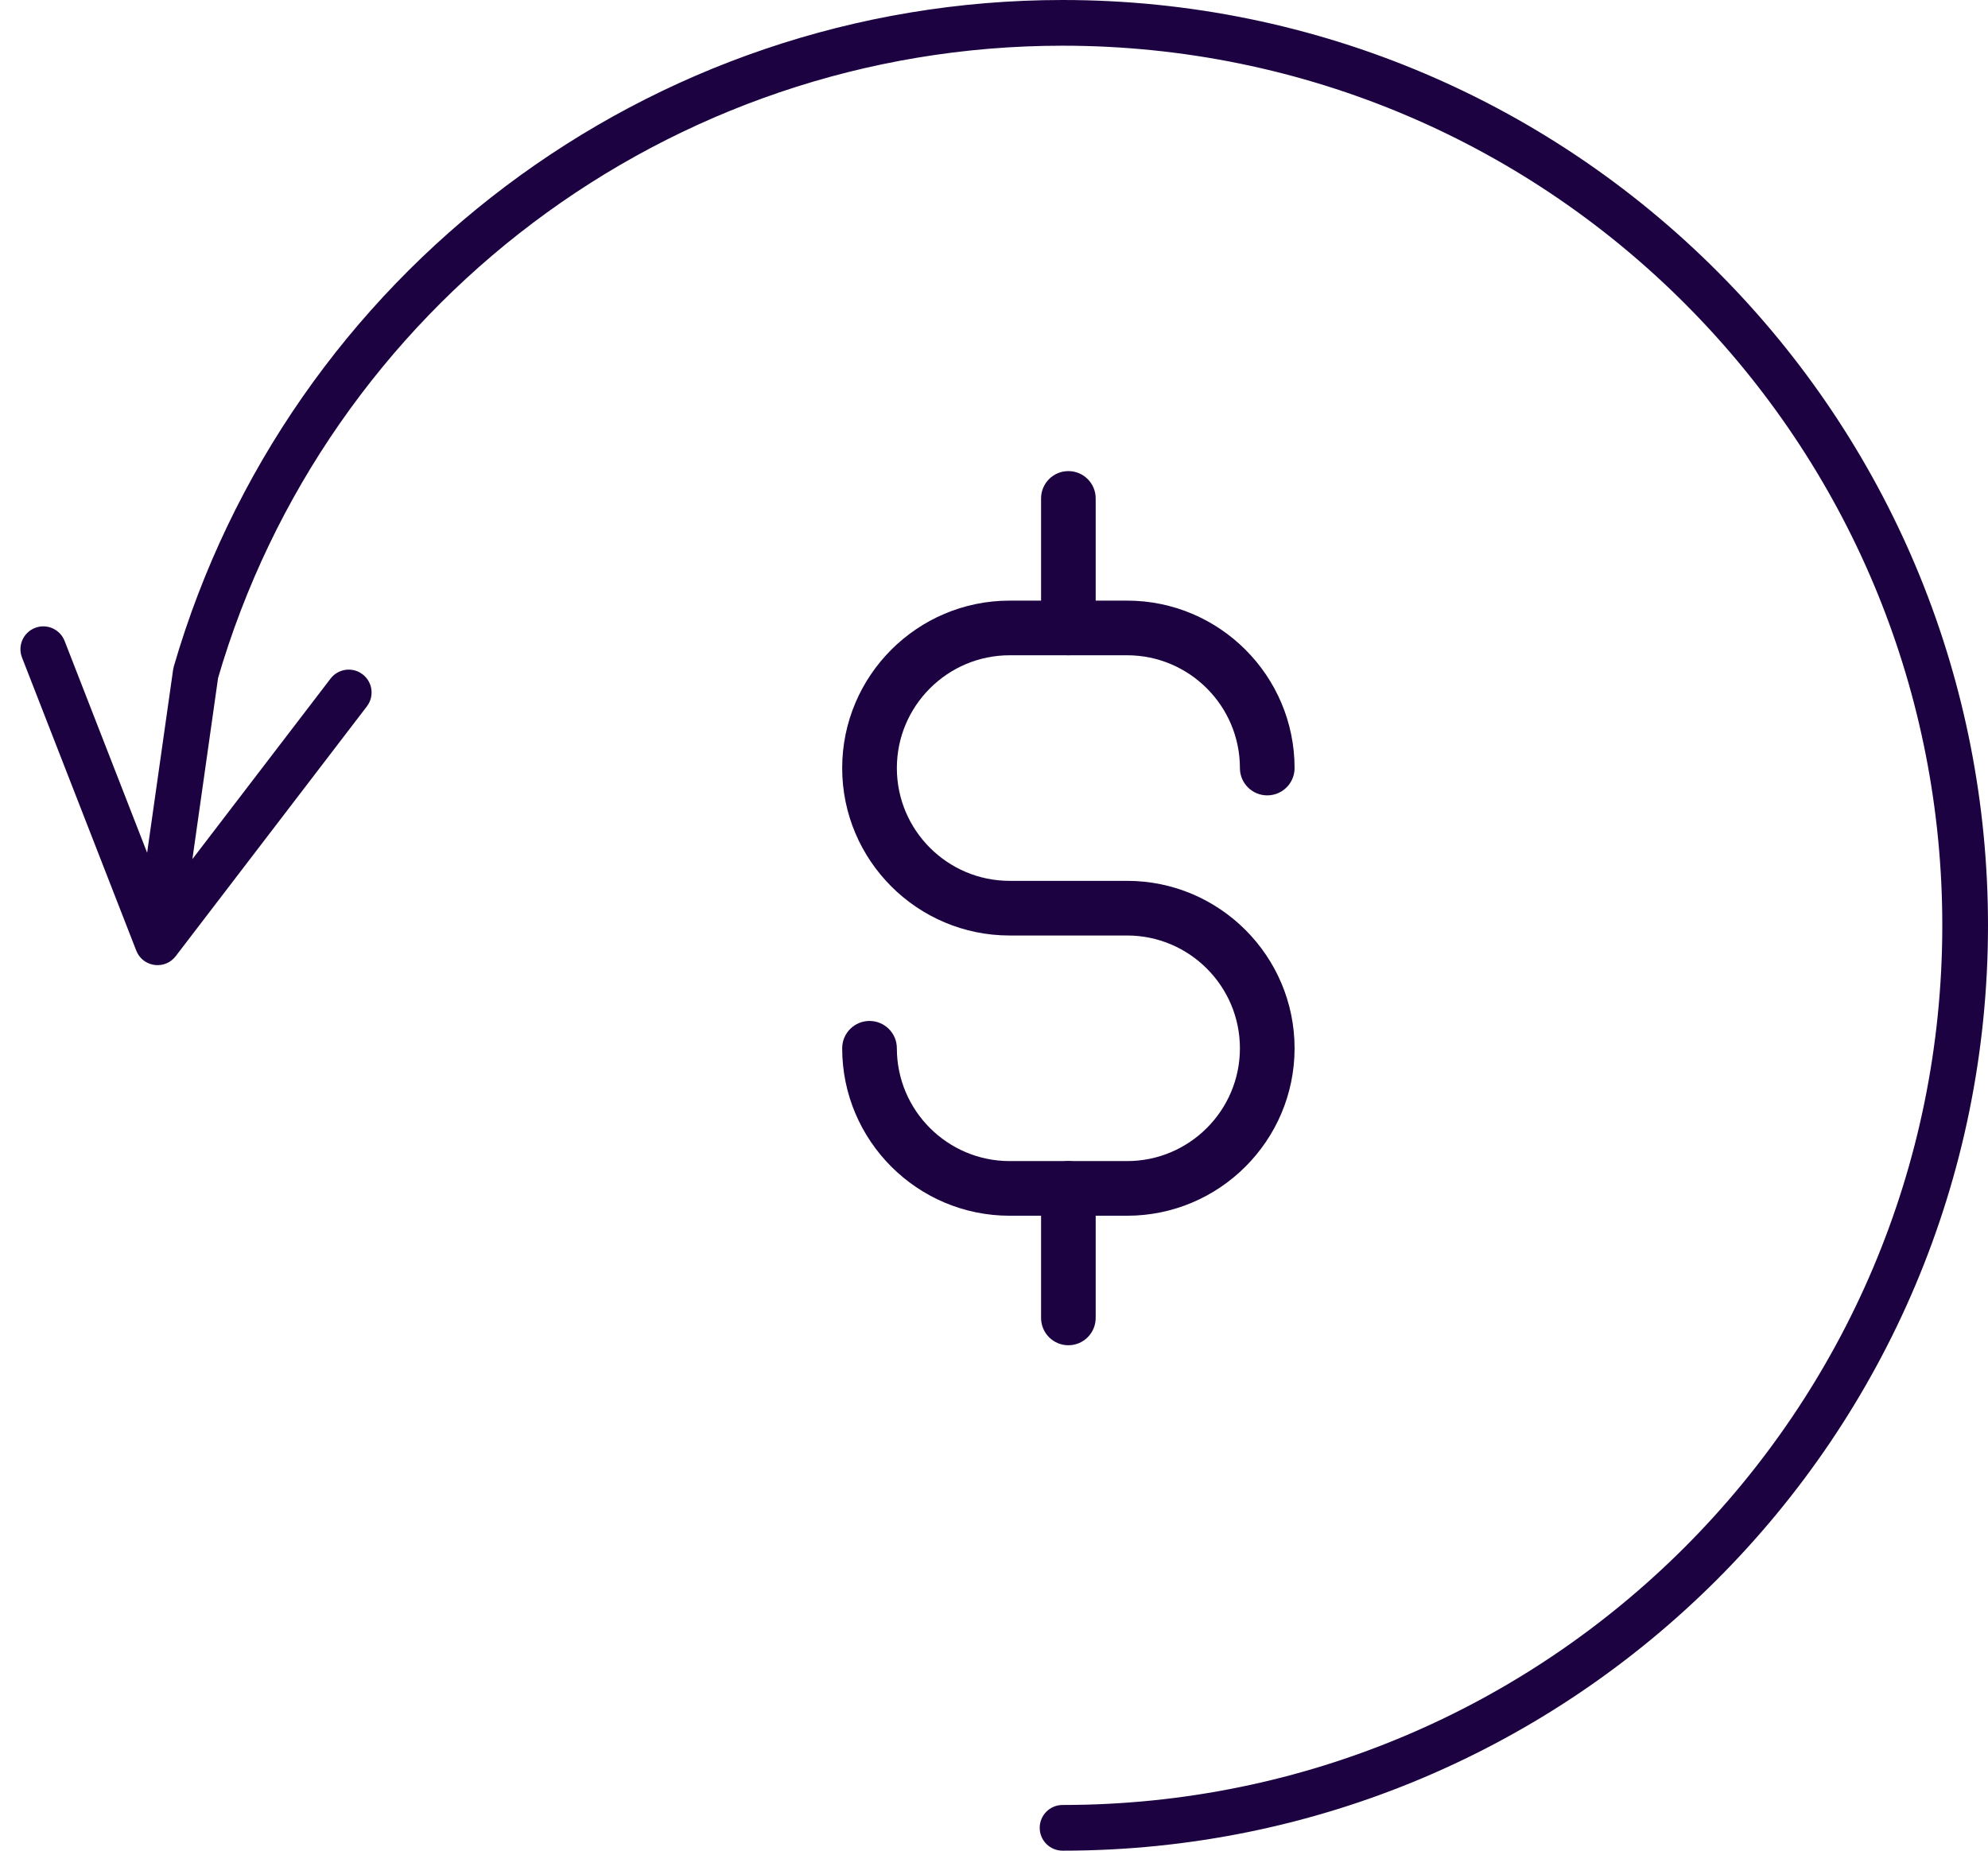
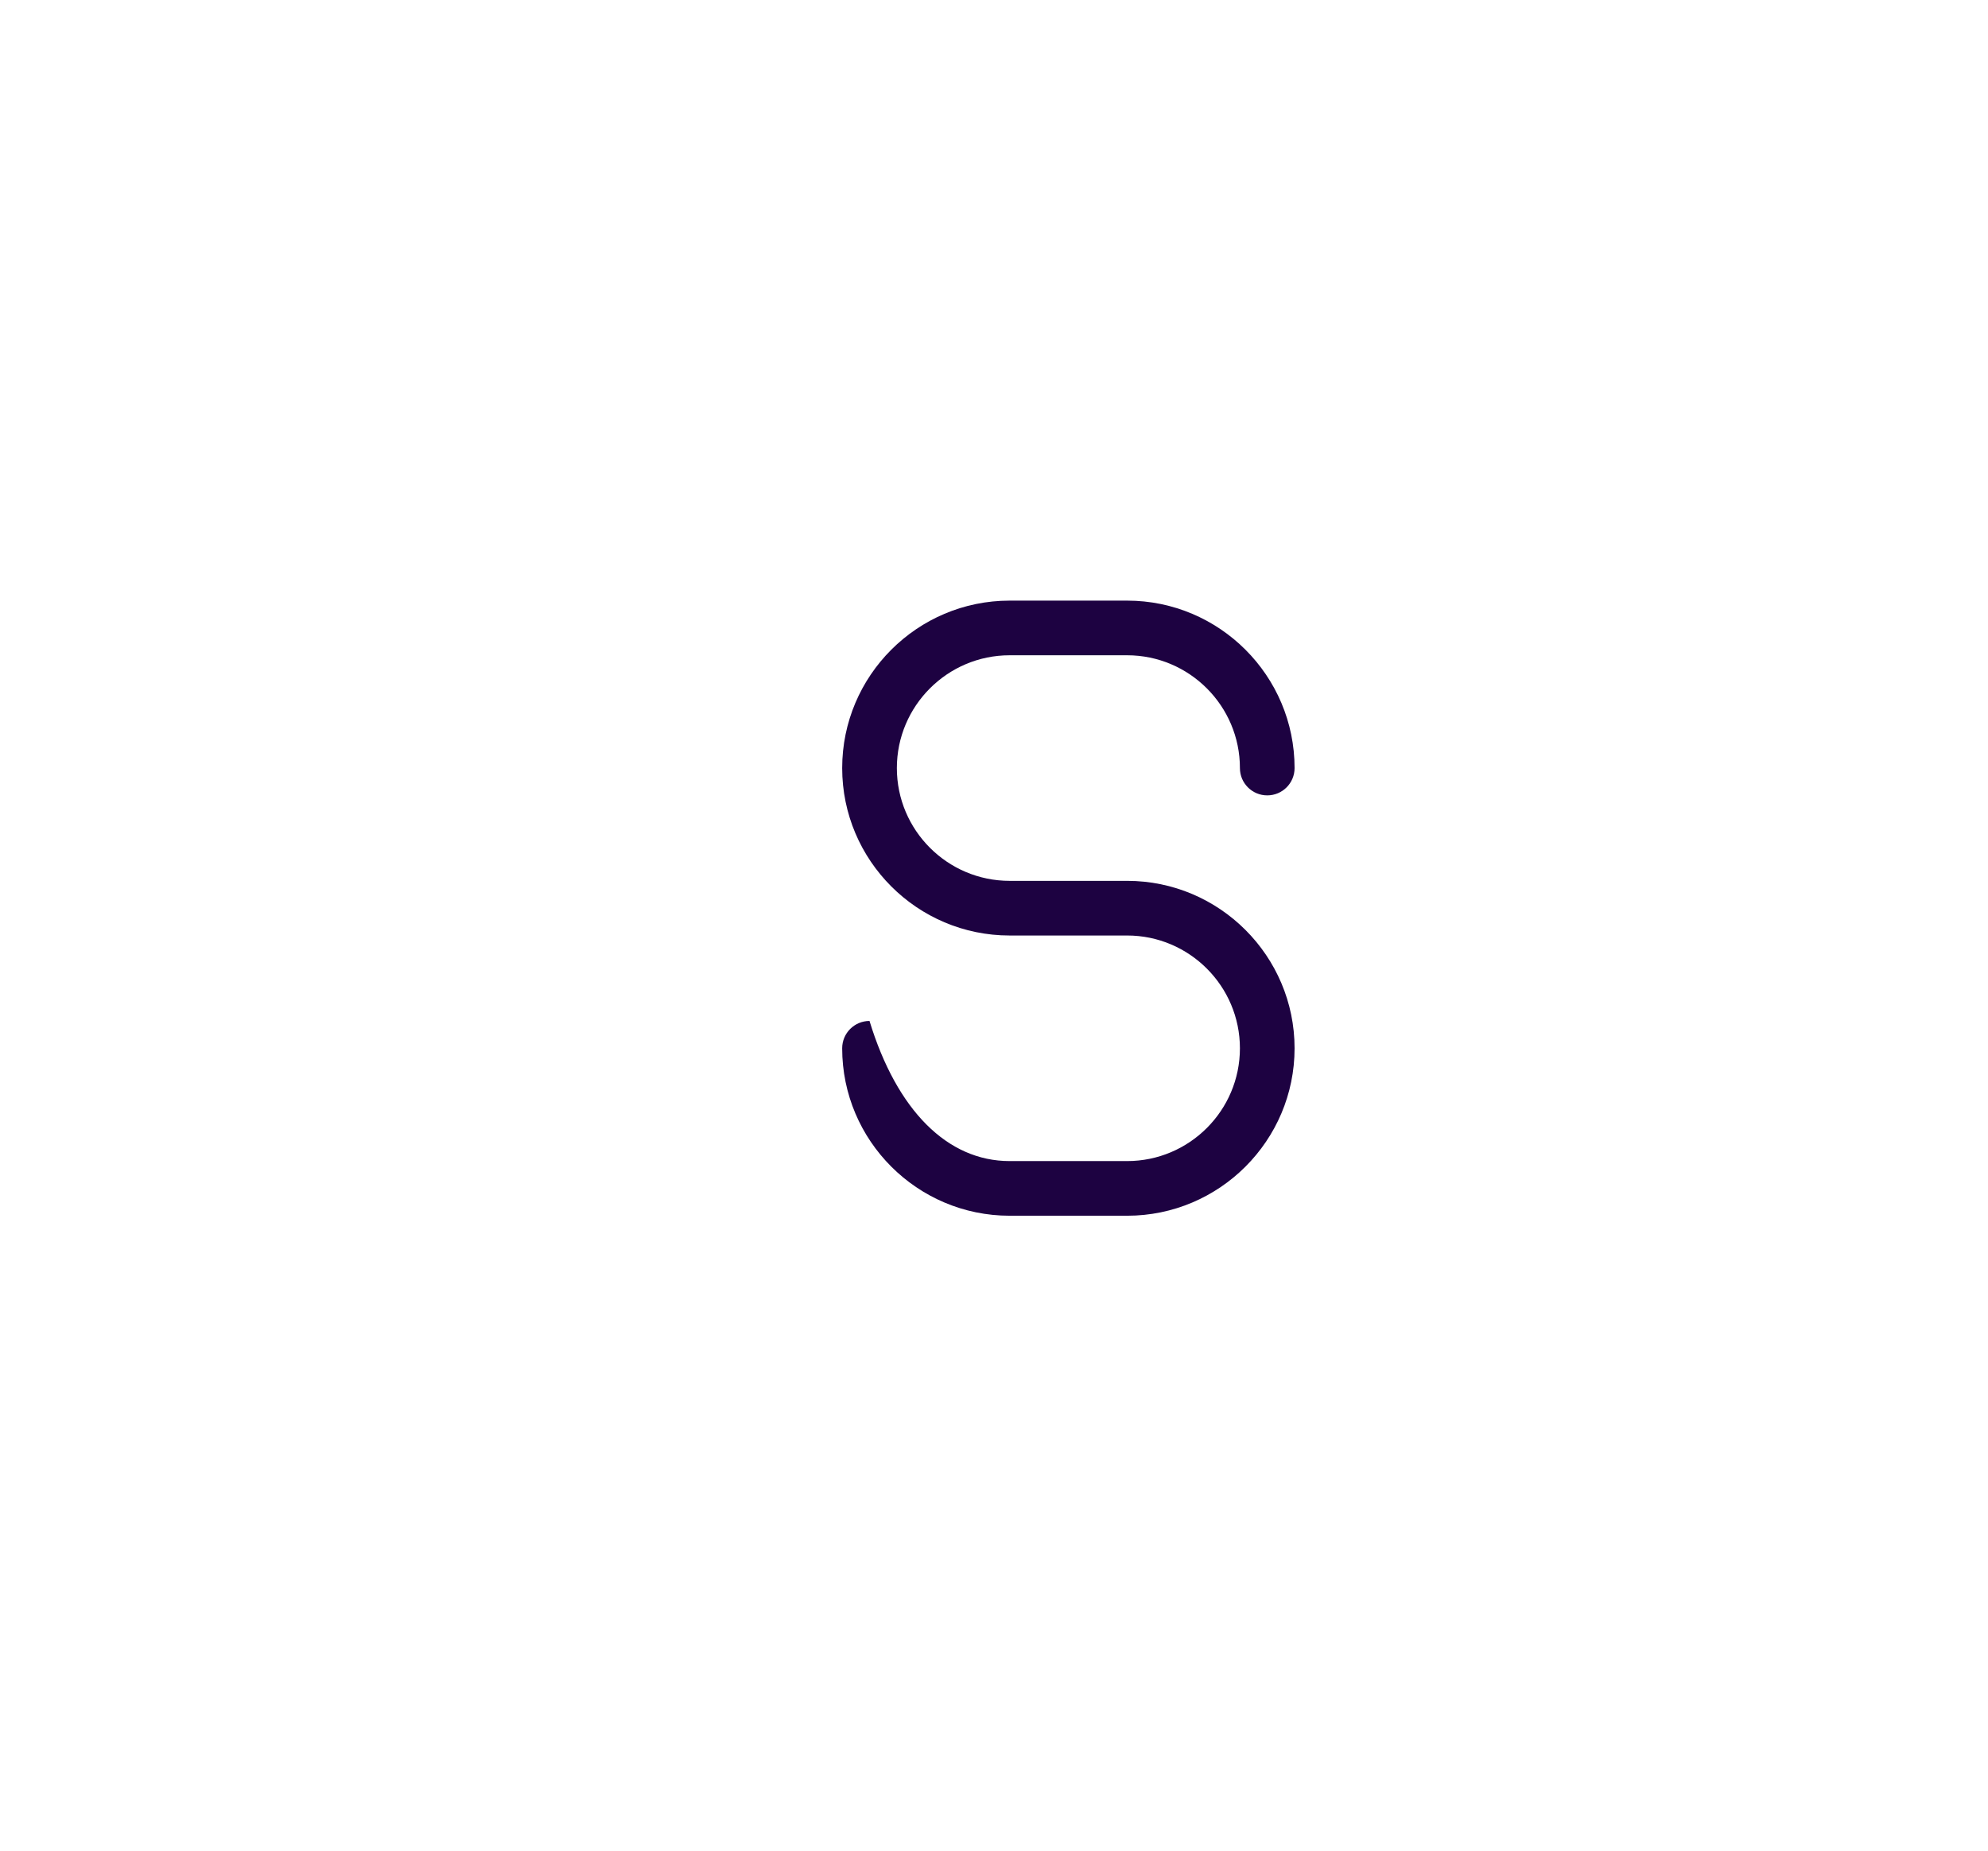
<svg xmlns="http://www.w3.org/2000/svg" xmlns:xlink="http://www.w3.org/1999/xlink" width="87px" height="81px" viewBox="0 0 87 81">
  <title>Finance</title>
  <desc>Created with Sketch.</desc>
  <defs>
-     <polygon id="path-1" points="0.344 0.678 11.078 0.678 11.078 14.883 0.344 14.883" />
-   </defs>
+     </defs>
  <g id="Challenge" stroke="none" stroke-width="1" fill="none" fill-rule="evenodd">
    <g id="Challenges-" transform="translate(-910, -2370)">
      <g id="Finance" transform="translate(910, 2369)">
        <g id="Group-18" transform="translate(36, 0)">
          <g id="Group-8" transform="translate(12.995, 0.001)">
            <mask id="mask-2" fill="white">
              <use xlink:href="#path-1" />
            </mask>
            <g id="Clip-7" />
          </g>
-           <path d="M13.326,54.21 L8.184,54.21 C4.143,54.21 0.856,50.921 0.856,46.882 C0.856,46.219 1.392,45.685 2.052,45.685 C2.713,45.685 3.249,46.219 3.249,46.882 C3.249,49.603 5.463,51.818 8.184,51.818 L13.326,51.818 C16.047,51.818 18.262,49.603 18.262,46.882 C18.262,44.161 16.047,41.945 13.326,41.945 L8.184,41.945 C4.143,41.945 0.856,38.658 0.856,34.617 C0.856,30.575 4.143,27.288 8.184,27.288 L13.326,27.288 C17.365,27.288 20.654,30.575 20.654,34.617 C20.654,35.277 20.12,35.812 19.457,35.812 C18.797,35.812 18.262,35.277 18.262,34.617 C18.262,31.896 16.047,29.68 13.326,29.68 L8.184,29.68 C5.463,29.68 3.249,31.896 3.249,34.617 C3.249,37.338 5.463,39.553 8.184,39.553 L13.326,39.553 C17.365,39.553 20.654,42.841 20.654,46.882 C20.654,50.921 17.365,54.21 13.326,54.21" id="Fill-12" fill="#1D0241" />
-           <path d="M10.755,29.68 C10.093,29.68 9.56,29.145 9.56,28.485 L9.56,22.814 C9.56,22.154 10.093,21.619 10.755,21.619 C11.416,21.619 11.95,22.154 11.95,22.814 L11.95,28.485 C11.95,29.145 11.416,29.68 10.755,29.68" id="Fill-14" fill="#1D0241" />
-           <path d="M10.755,59.879 C10.093,59.879 9.56,59.343 9.56,58.682 L9.56,53.013 C9.56,52.353 10.093,51.818 10.755,51.818 C11.416,51.818 11.95,52.353 11.95,53.013 L11.95,58.682 C11.95,59.343 11.416,59.879 10.755,59.879" id="Fill-16" fill="#1D0241" />
+           <path d="M13.326,54.21 L8.184,54.21 C4.143,54.21 0.856,50.921 0.856,46.882 C0.856,46.219 1.392,45.685 2.052,45.685 C3.249,49.603 5.463,51.818 8.184,51.818 L13.326,51.818 C16.047,51.818 18.262,49.603 18.262,46.882 C18.262,44.161 16.047,41.945 13.326,41.945 L8.184,41.945 C4.143,41.945 0.856,38.658 0.856,34.617 C0.856,30.575 4.143,27.288 8.184,27.288 L13.326,27.288 C17.365,27.288 20.654,30.575 20.654,34.617 C20.654,35.277 20.12,35.812 19.457,35.812 C18.797,35.812 18.262,35.277 18.262,34.617 C18.262,31.896 16.047,29.68 13.326,29.68 L8.184,29.68 C5.463,29.68 3.249,31.896 3.249,34.617 C3.249,37.338 5.463,39.553 8.184,39.553 L13.326,39.553 C17.365,39.553 20.654,42.841 20.654,46.882 C20.654,50.921 17.365,54.21 13.326,54.21" id="Fill-12" fill="#1D0241" />
        </g>
-         <path d="M46.5,1 C57.609,1 68.004,5.495 75.583,13.315 C82.858,20.82 87,30.835 87,41.5 C87,63.868 68.868,82 46.5,82 C45.948,82 45.5,81.552 45.5,81 C45.5,80.448 45.948,80 46.5,80 C67.763,80 85,62.763 85,41.5 C85,31.36 81.064,21.843 74.147,14.707 C66.941,7.272 57.062,3 46.5,3 C29.262,3 14.264,14.429 9.525,30.735 L9.544,30.67 L8.42,38.601 L14.467,30.7 C14.777,30.296 15.336,30.193 15.765,30.444 L15.869,30.514 C16.274,30.824 16.376,31.382 16.126,31.811 L16.056,31.916 L7.689,42.85 C7.241,43.435 6.352,43.345 6.016,42.721 L5.963,42.606 L0.963,29.778 C0.763,29.263 1.017,28.683 1.532,28.483 C2.009,28.296 2.543,28.503 2.778,28.945 L2.827,29.051 L6.439,38.322 L7.575,30.316 L7.604,30.177 C12.59,13.022 28.367,1 46.5,1 Z" id="Oval" fill="#1D0241" fill-rule="nonzero" />
      </g>
    </g>
  </g>
</svg>